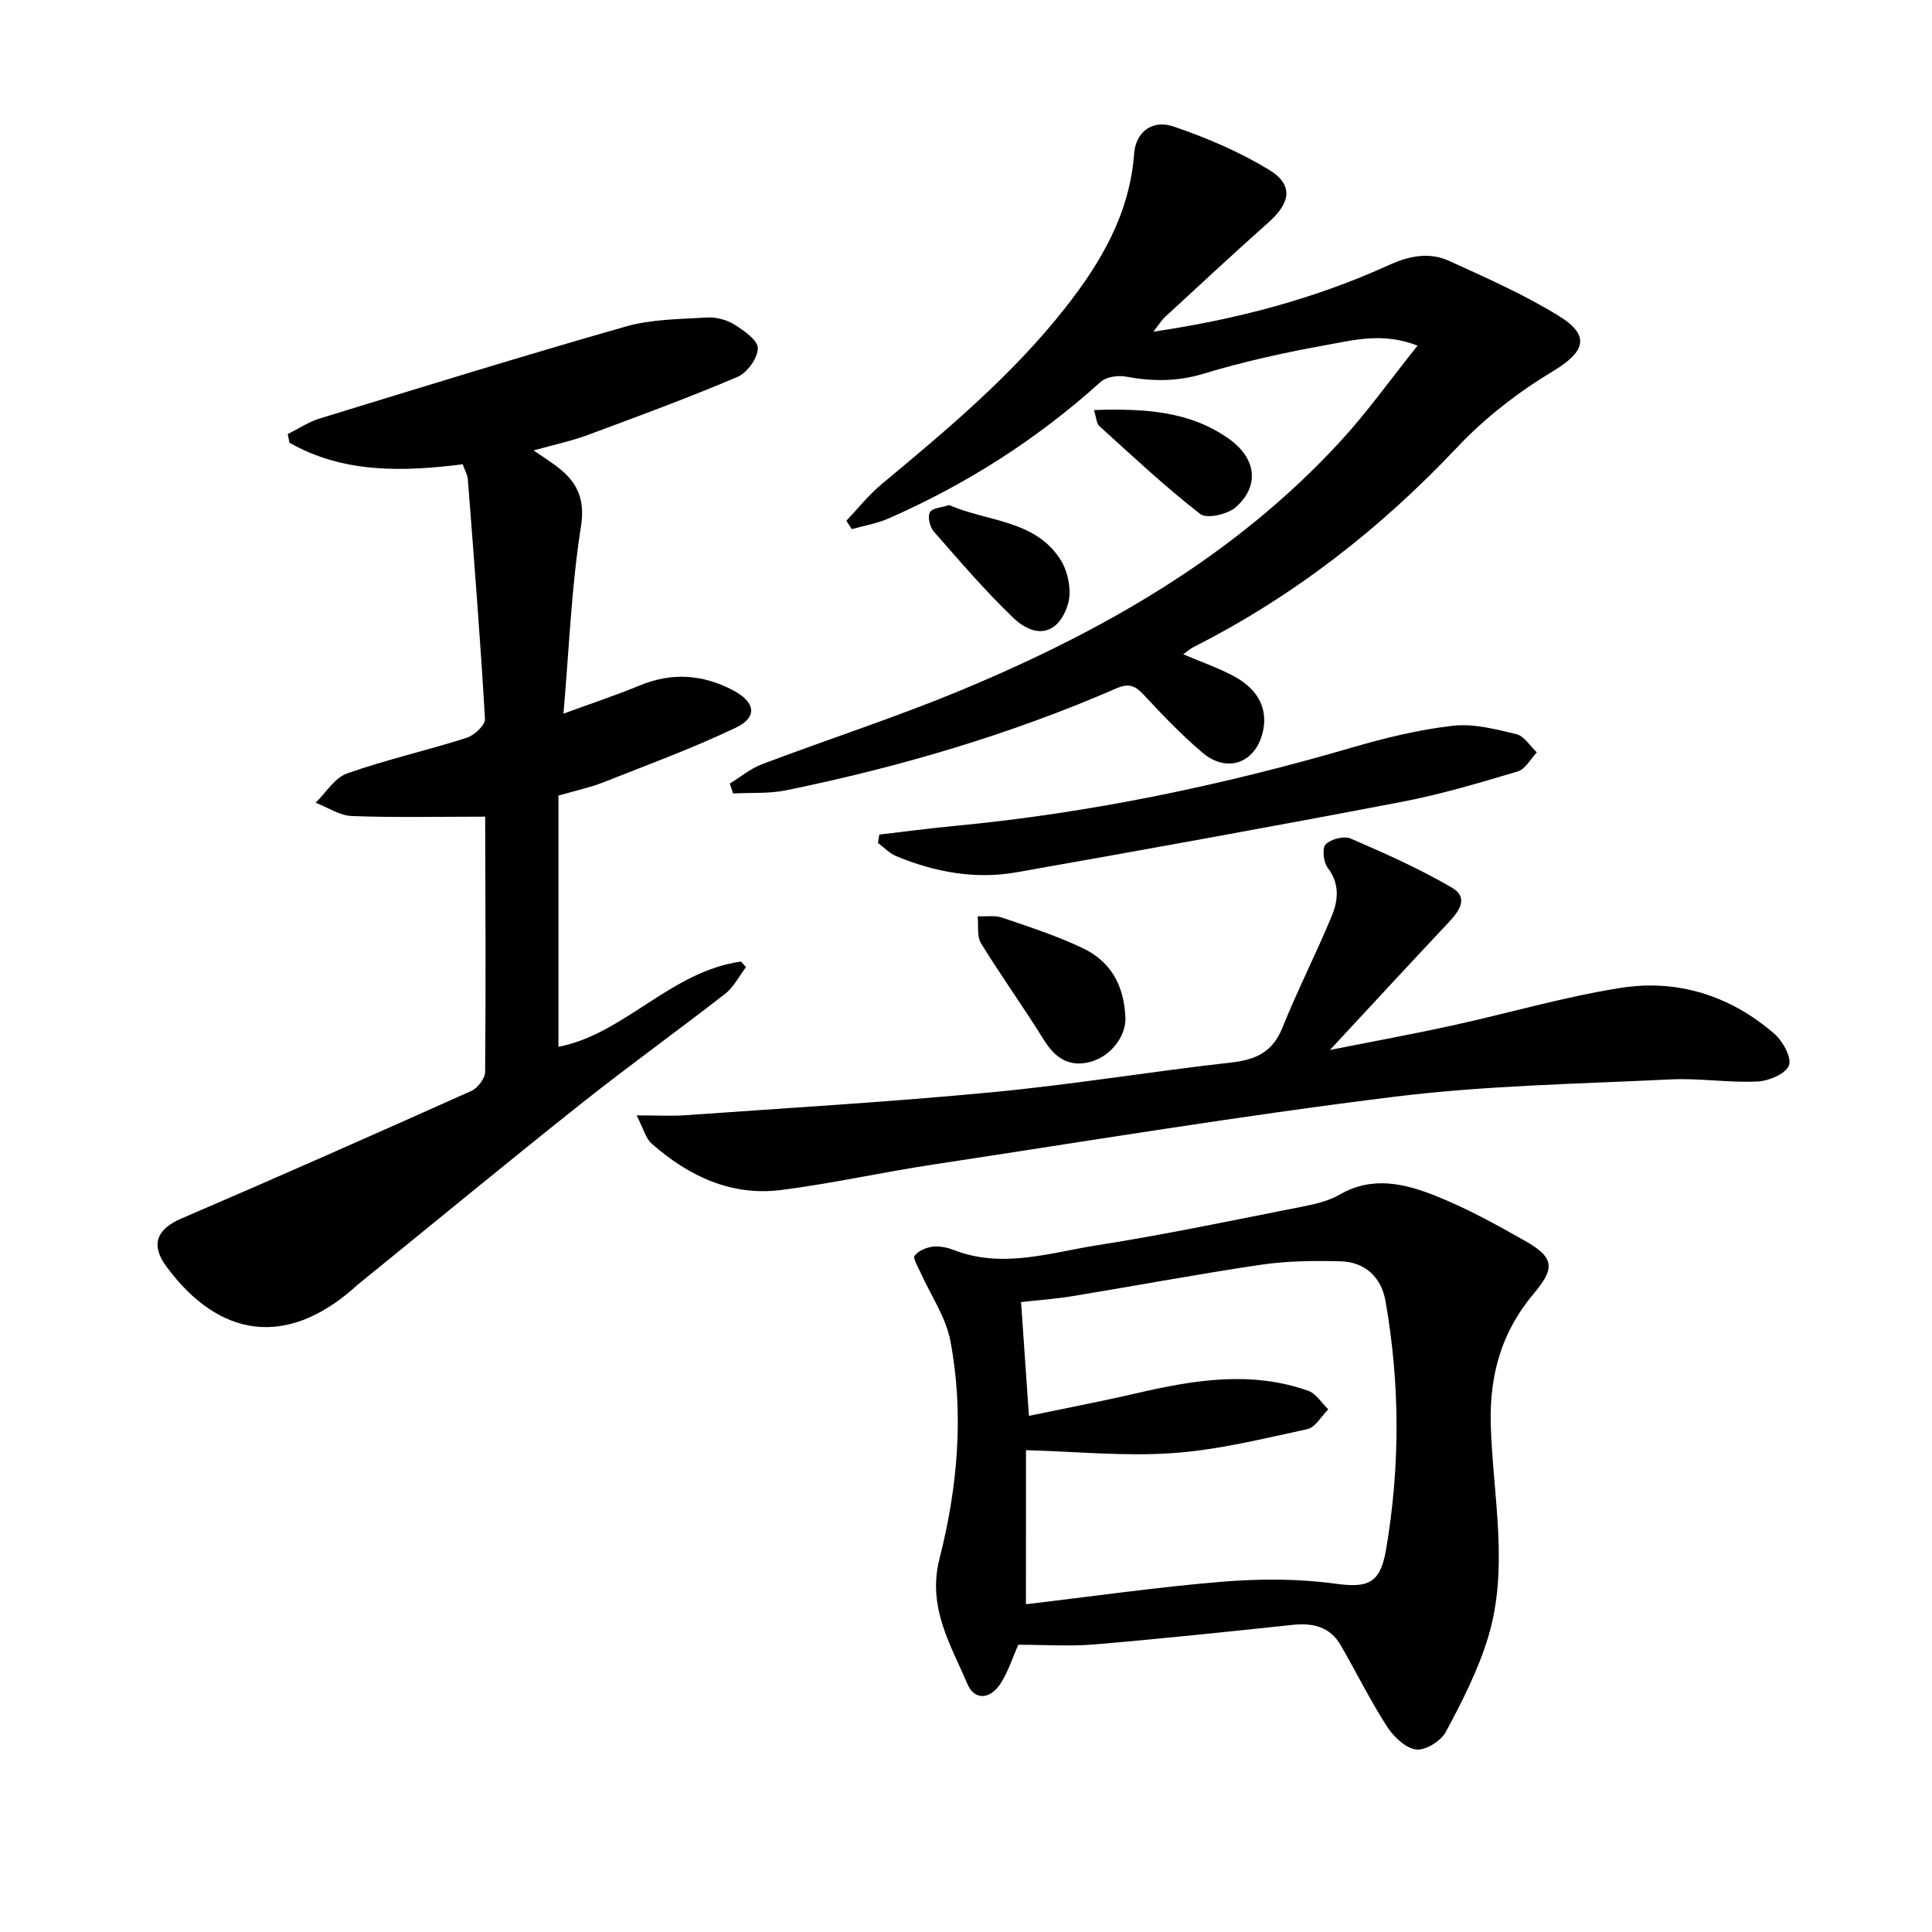
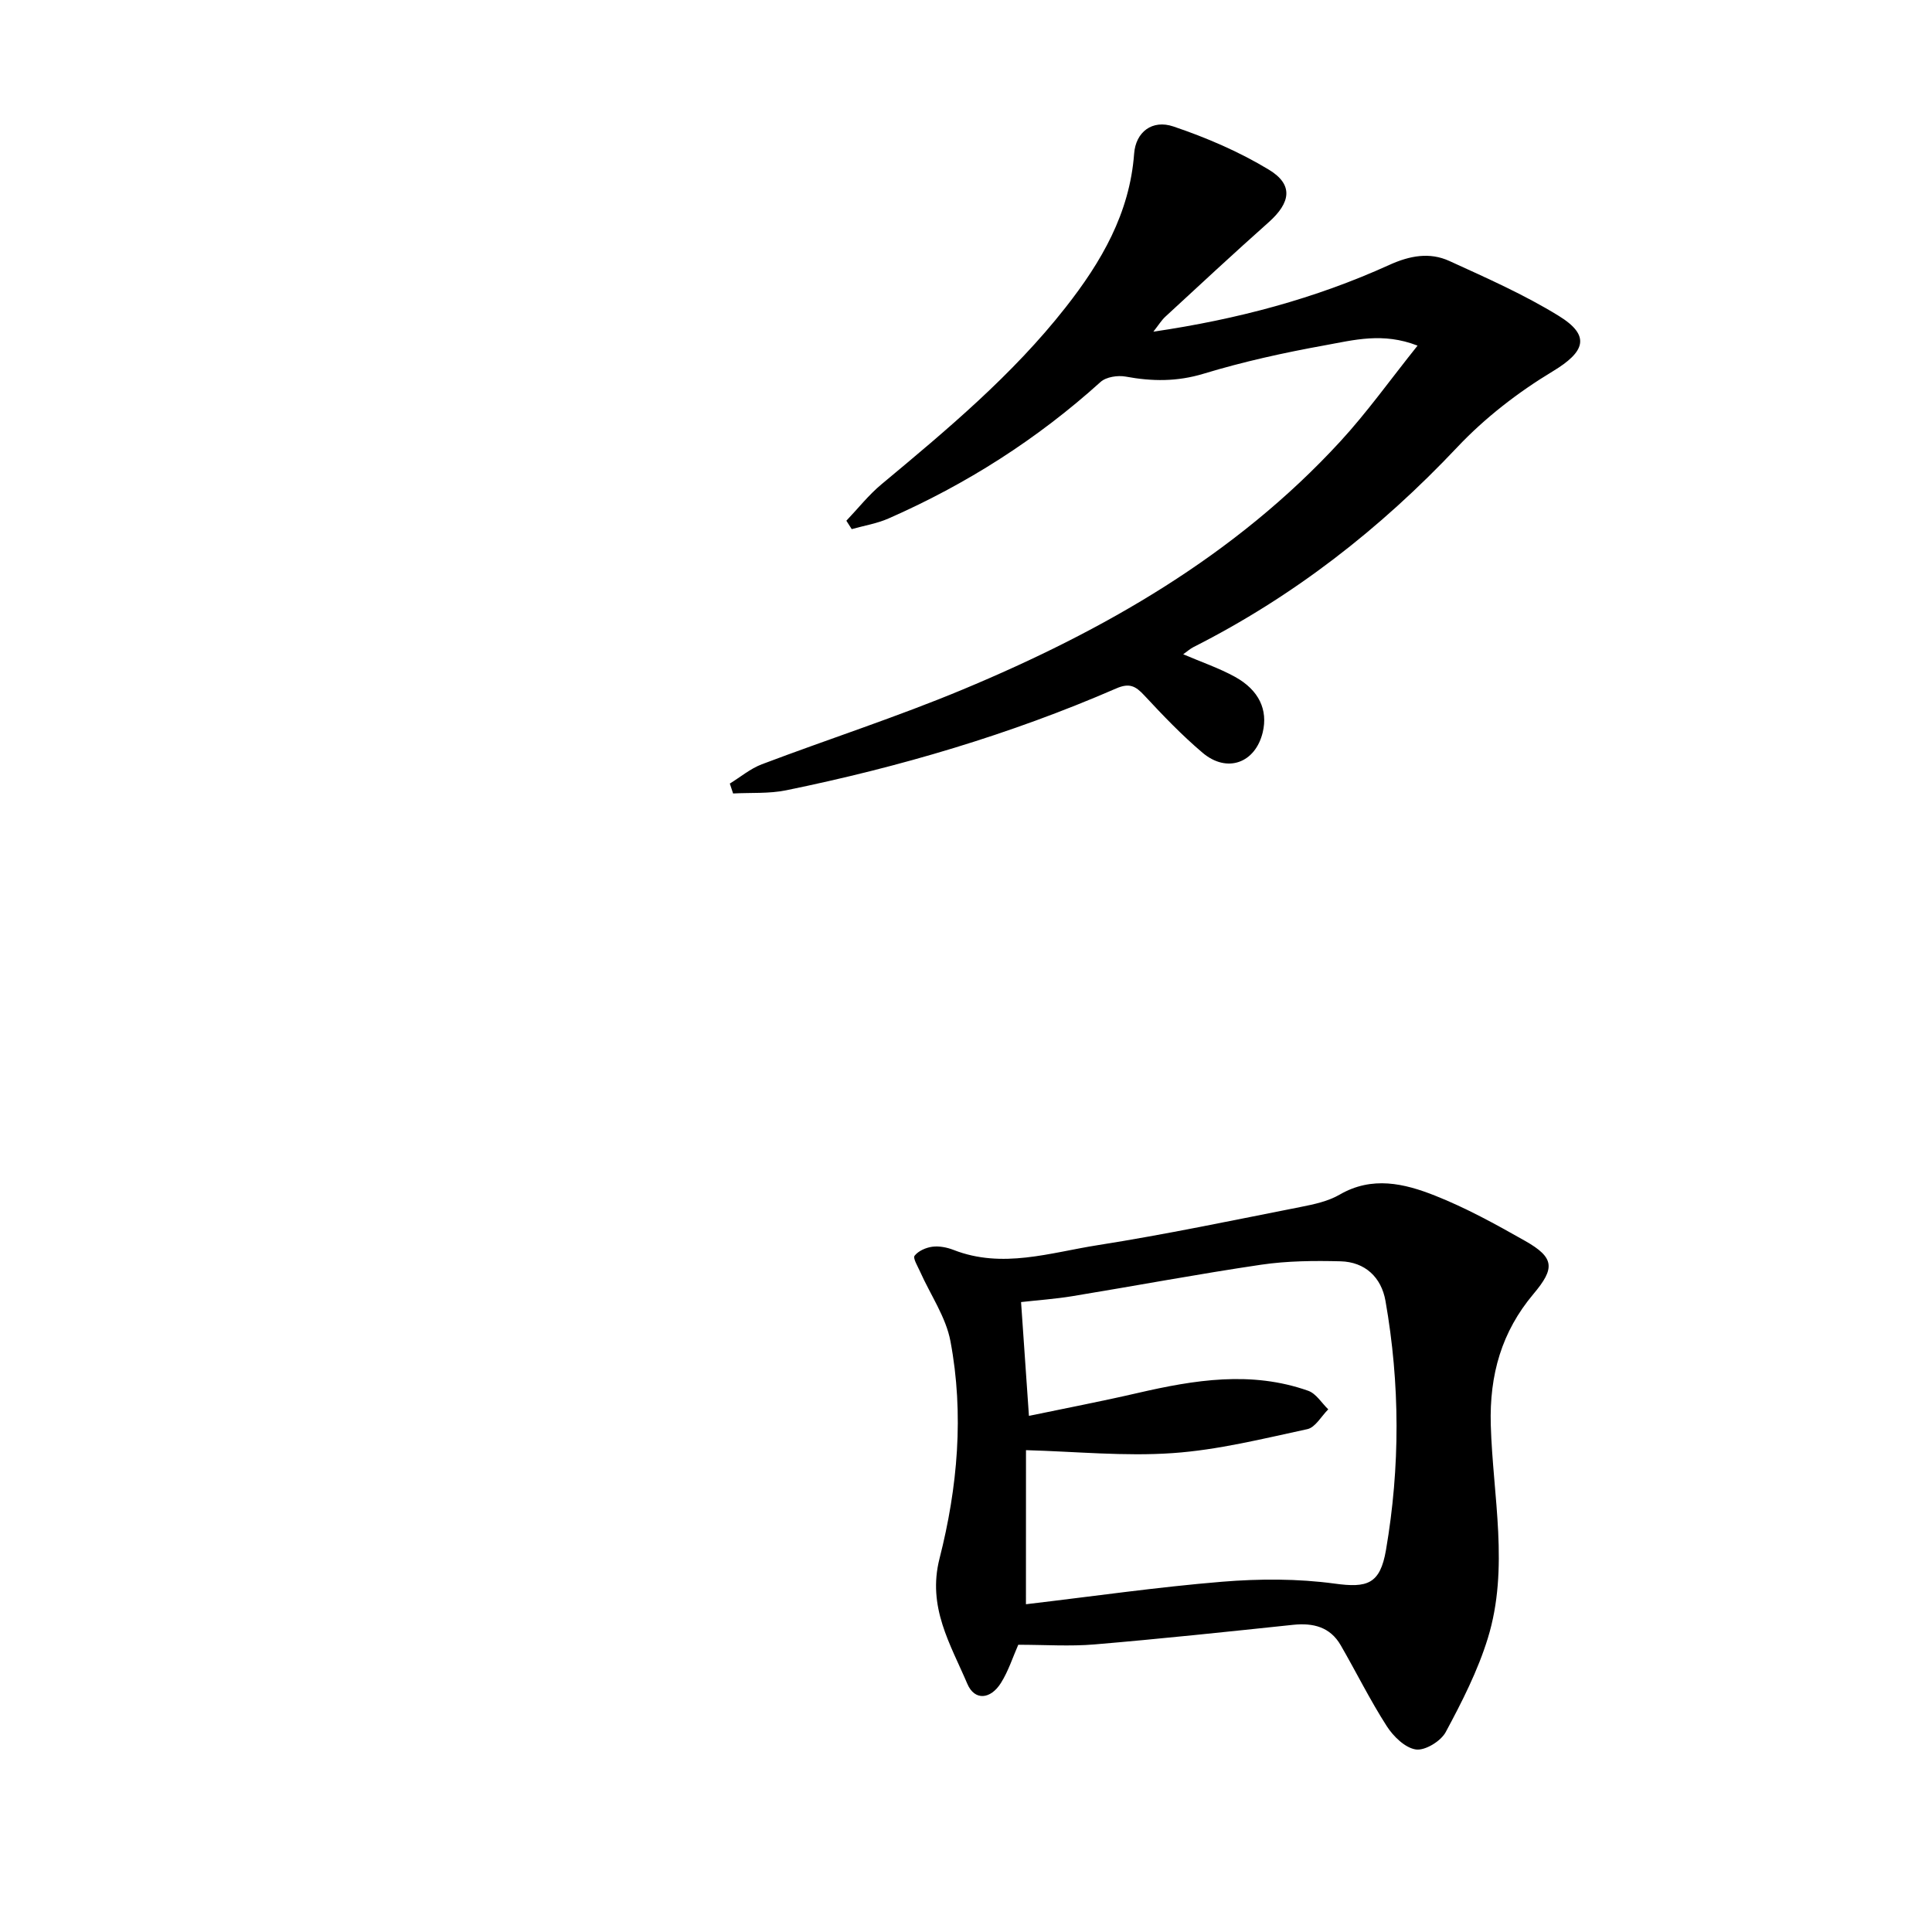
<svg xmlns="http://www.w3.org/2000/svg" enable-background="new 0 0 400 400" viewBox="0 0 400 400">
-   <path d="m100.53 169.08c-9.83 0-18.78.21-27.7-.13-2.52-.1-4.99-1.79-7.48-2.76 2.15-2.08 3.95-5.16 6.51-6.06 8.12-2.86 16.56-4.76 24.77-7.38 1.58-.5 3.85-2.64 3.78-3.9-.96-16.55-2.27-33.09-3.55-49.62-.07-.94-.62-1.85-1.07-3.1-12.42 1.55-24.68 1.9-35.86-4.47-.12-.6-.24-1.19-.36-1.79 2.21-1.1 4.33-2.52 6.66-3.24 21.08-6.46 42.14-12.99 63.34-19.03 5.33-1.52 11.14-1.52 16.75-1.86 1.89-.12 4.1.44 5.7 1.44 1.99 1.24 4.9 3.26 4.88 4.91-.02 2.05-2.2 5.09-4.2 5.94-10.19 4.33-20.6 8.17-30.99 12.02-3.39 1.26-6.97 2.01-11.24 3.21 1.81 1.23 3.01 2 4.17 2.84 4.45 3.18 6.64 6.62 5.64 12.93-1.96 12.36-2.43 24.95-3.62 38.73 6.28-2.31 11.1-3.9 15.78-5.84 6.6-2.72 12.89-2.33 19.19.92 4.73 2.44 5.37 5.59.69 7.83-8.94 4.26-18.28 7.7-27.51 11.34-2.61 1.03-5.41 1.61-9.19 2.71v52.01c13.58-2.61 23.28-15.65 37.8-17.65.34.38.69.76 1.03 1.15-1.41 1.86-2.51 4.12-4.3 5.51-9.83 7.66-19.97 14.93-29.73 22.68-15.63 12.42-31.03 25.12-46.53 37.7-.26.21-.49.45-.74.67-13.76 12.03-27.65 10.39-38.69-4.55-3.34-4.52-2.04-7.75 3.08-9.95 20.1-8.64 40.1-17.49 60.06-26.43 1.31-.59 2.83-2.58 2.84-3.93.16-17.65.06-35.31.01-52.97.01-.28-.25-.58.08.12z" />
  <path d="m210.82 340.53c-1.11 2.51-2.02 5.4-3.57 7.88-2.17 3.47-5.47 3.74-6.97.22-3.49-8.2-8.33-15.89-5.76-25.96 3.75-14.71 5.1-29.91 2.26-44.99-.94-5-4.13-9.57-6.26-14.35-.5-1.13-1.56-2.84-1.16-3.35.78-1 2.36-1.69 3.69-1.86 1.42-.18 3.03.14 4.39.67 10.09 3.94 19.99.55 29.82-.99 14.09-2.22 28.07-5.16 42.07-7.92 2.75-.54 5.66-1.17 8.04-2.55 6.71-3.89 13.37-2.31 19.71.2 6.45 2.55 12.6 5.94 18.65 9.37 6.18 3.49 6.22 5.7 1.75 11.01-6.56 7.8-9.13 16.67-8.83 27.13.43 14.7 3.86 29.61-.61 44.13-2.08 6.75-5.36 13.19-8.72 19.44-1.01 1.88-4.26 3.87-6.17 3.6-2.23-.32-4.67-2.7-6.03-4.82-3.47-5.4-6.32-11.19-9.54-16.76-2.19-3.79-5.69-4.66-9.84-4.23-13.7 1.44-27.41 2.9-41.13 4.06-5.09.43-10.24.07-15.79.07zm1.59-8.39c13.94-1.64 27.25-3.56 40.63-4.66 7.72-.63 15.65-.65 23.3.39 6.72.92 9.39.13 10.61-6.94 2.95-17.19 2.92-34.41-.1-51.59-.86-4.9-4.24-8.07-9.3-8.2-5.47-.14-11.02-.09-16.41.7-13.08 1.93-26.08 4.38-39.13 6.52-3.55.58-7.16.83-10.61 1.22.54 7.8 1.06 15.32 1.63 23.56 7.38-1.54 14.97-2.99 22.49-4.73 11.77-2.72 23.54-4.64 35.34-.46 1.63.58 2.77 2.52 4.14 3.84-1.43 1.42-2.67 3.74-4.33 4.1-9.23 1.99-18.5 4.31-27.87 4.96-9.99.7-20.1-.33-30.38-.61-.01 9.86-.01 20.62-.01 31.9z" />
  <path d="m238.79 68.67c17.41-2.56 33.53-6.86 48.85-13.82 4.23-1.92 8.35-2.69 12.45-.81 7.68 3.51 15.48 6.95 22.65 11.37 6.68 4.12 5.41 7.44-1.26 11.47-7.17 4.32-14.05 9.64-19.78 15.72-15.94 16.9-33.9 30.9-54.62 41.38-.7.36-1.31.91-2.11 1.48 3.78 1.62 7.41 2.85 10.72 4.67 5 2.76 6.84 6.86 5.75 11.47-1.52 6.37-7.38 8.55-12.46 4.25-4.3-3.64-8.23-7.75-12.07-11.88-1.8-1.94-3.08-2.63-5.82-1.43-21.98 9.55-44.87 16.28-68.32 21.08-3.56.73-7.32.46-10.99.66-.23-.68-.45-1.37-.68-2.05 2.2-1.35 4.25-3.09 6.62-3.99 13.82-5.23 27.92-9.78 41.55-15.46 29.25-12.19 56.46-27.72 78.2-51.36 5.58-6.06 10.39-12.83 16.02-19.86-7.18-2.81-13.25-1.14-19.12-.08-8.48 1.53-16.94 3.39-25.17 5.89-5.5 1.67-10.67 1.61-16.14.6-1.64-.3-4.04.06-5.2 1.11-13.1 11.83-27.77 21.18-43.89 28.26-2.4 1.06-5.08 1.49-7.63 2.21-.37-.58-.74-1.16-1.11-1.74 2.41-2.53 4.61-5.33 7.28-7.55 13.57-11.3 27.12-22.61 38.1-36.6 7.39-9.41 13.28-19.47 14.2-31.85.33-4.46 3.73-7.12 8.14-5.62 6.83 2.31 13.62 5.22 19.77 8.95 5.1 3.09 4.53 6.8-.07 10.89-7.21 6.41-14.28 12.99-21.37 19.53-.79.72-1.37 1.69-2.49 3.11z" />
-   <path d="m131.8 230.93c4.43 0 7.25.17 10.04-.03 21.21-1.51 42.45-2.75 63.62-4.77 16.53-1.57 32.94-4.29 49.45-6.15 5.08-.57 8.56-2.14 10.59-7.18 3.15-7.84 7.01-15.38 10.24-23.19 1.34-3.23 1.66-6.66-.86-9.95-.88-1.15-1.18-4.07-.41-4.85 1.09-1.1 3.79-1.79 5.17-1.2 7.12 3.07 14.24 6.26 20.93 10.14 3.68 2.14 1.44 5.01-.81 7.4-7.84 8.33-15.6 16.75-24.41 26.23 9.24-1.83 17.24-3.29 25.18-5.03 11.66-2.55 23.18-5.94 34.95-7.81 11.83-1.88 22.77 1.59 31.9 9.51 1.75 1.52 3.64 5.02 2.99 6.57-.73 1.76-4.21 3.2-6.57 3.3-5.95.27-11.97-.73-17.92-.44-19.09.93-38.27 1.25-57.2 3.59-31.93 3.95-63.7 9.21-95.52 14.04-10.49 1.59-20.87 3.92-31.39 5.26-10.35 1.33-19.18-2.85-26.81-9.56-1.29-1.12-1.76-3.19-3.16-5.88z" />
-   <path d="m182.05 172.79c5.16-.6 10.31-1.29 15.47-1.78 28.01-2.65 55.41-8.37 82.4-16.24 6.83-1.99 13.83-3.7 20.87-4.51 4.28-.49 8.86.71 13.16 1.74 1.62.39 2.84 2.47 4.23 3.78-1.3 1.35-2.37 3.47-3.93 3.93-7.93 2.36-15.9 4.75-24.01 6.3-26.55 5.08-53.16 9.89-79.78 14.59-8.54 1.51-16.88-.03-24.86-3.32-1.41-.58-2.56-1.82-3.83-2.76.09-.57.18-1.15.28-1.73z" />
-   <path d="m233.01 210.84c.07 3.64-2.96 7.93-7.43 9.05-4.31 1.08-7.17-.9-9.46-4.6-4.19-6.75-8.85-13.22-13.01-19.99-.89-1.46-.5-3.71-.69-5.59 1.71.07 3.56-.24 5.11.29 5.63 1.92 11.34 3.77 16.69 6.33 5.42 2.6 8.53 7.26 8.79 14.51z" />
-   <path d="m226.48 84.89c10.35-.32 19.7.15 27.89 5.92 5.69 4.01 6.52 9.71 1.51 14.18-1.67 1.49-6.01 2.49-7.37 1.44-7.29-5.66-14.05-12.02-20.91-18.22-.59-.54-.61-1.73-1.12-3.32z" />
-   <path d="m196.51 104.57c7.98 3.48 17.82 3.03 23.09 11.36 1.54 2.44 2.32 6.4 1.52 9.09-1.87 6.26-6.57 7.44-11.34 2.88-5.84-5.59-11.12-11.78-16.46-17.87-.81-.93-1.31-3.07-.79-3.97.53-.91 2.5-1 3.98-1.49z" />
+   <path d="m233.01 210.84z" />
</svg>